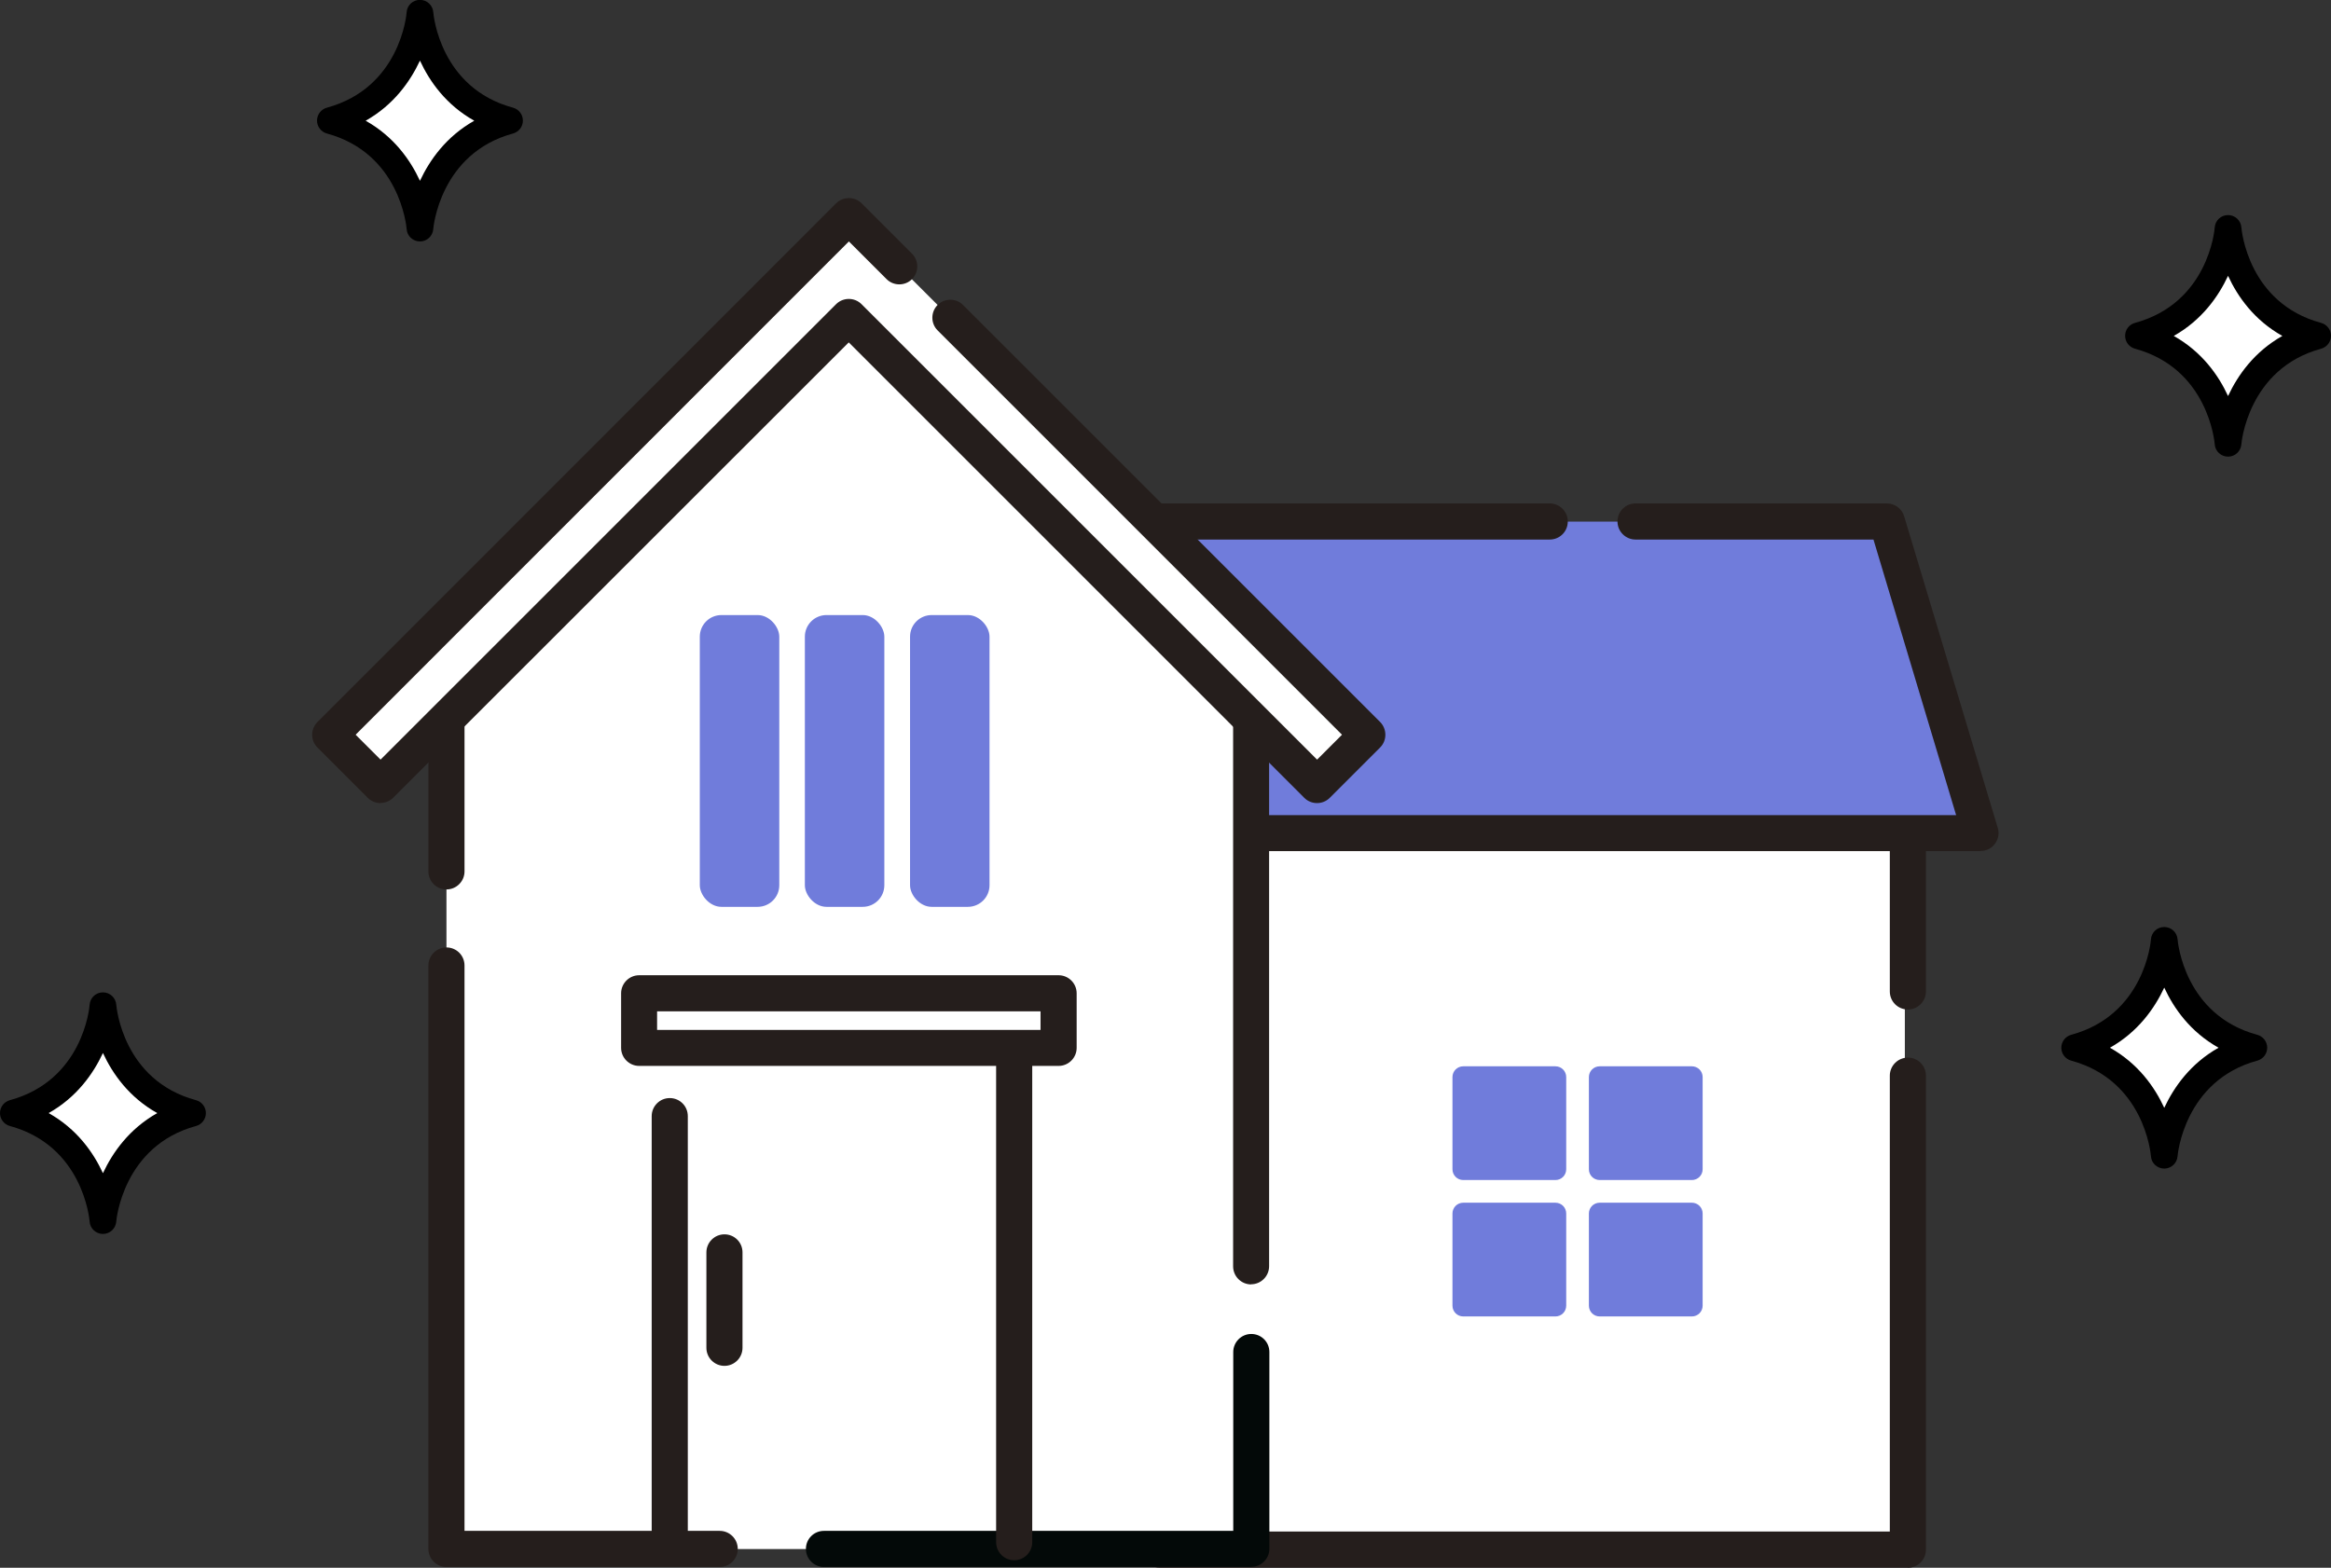
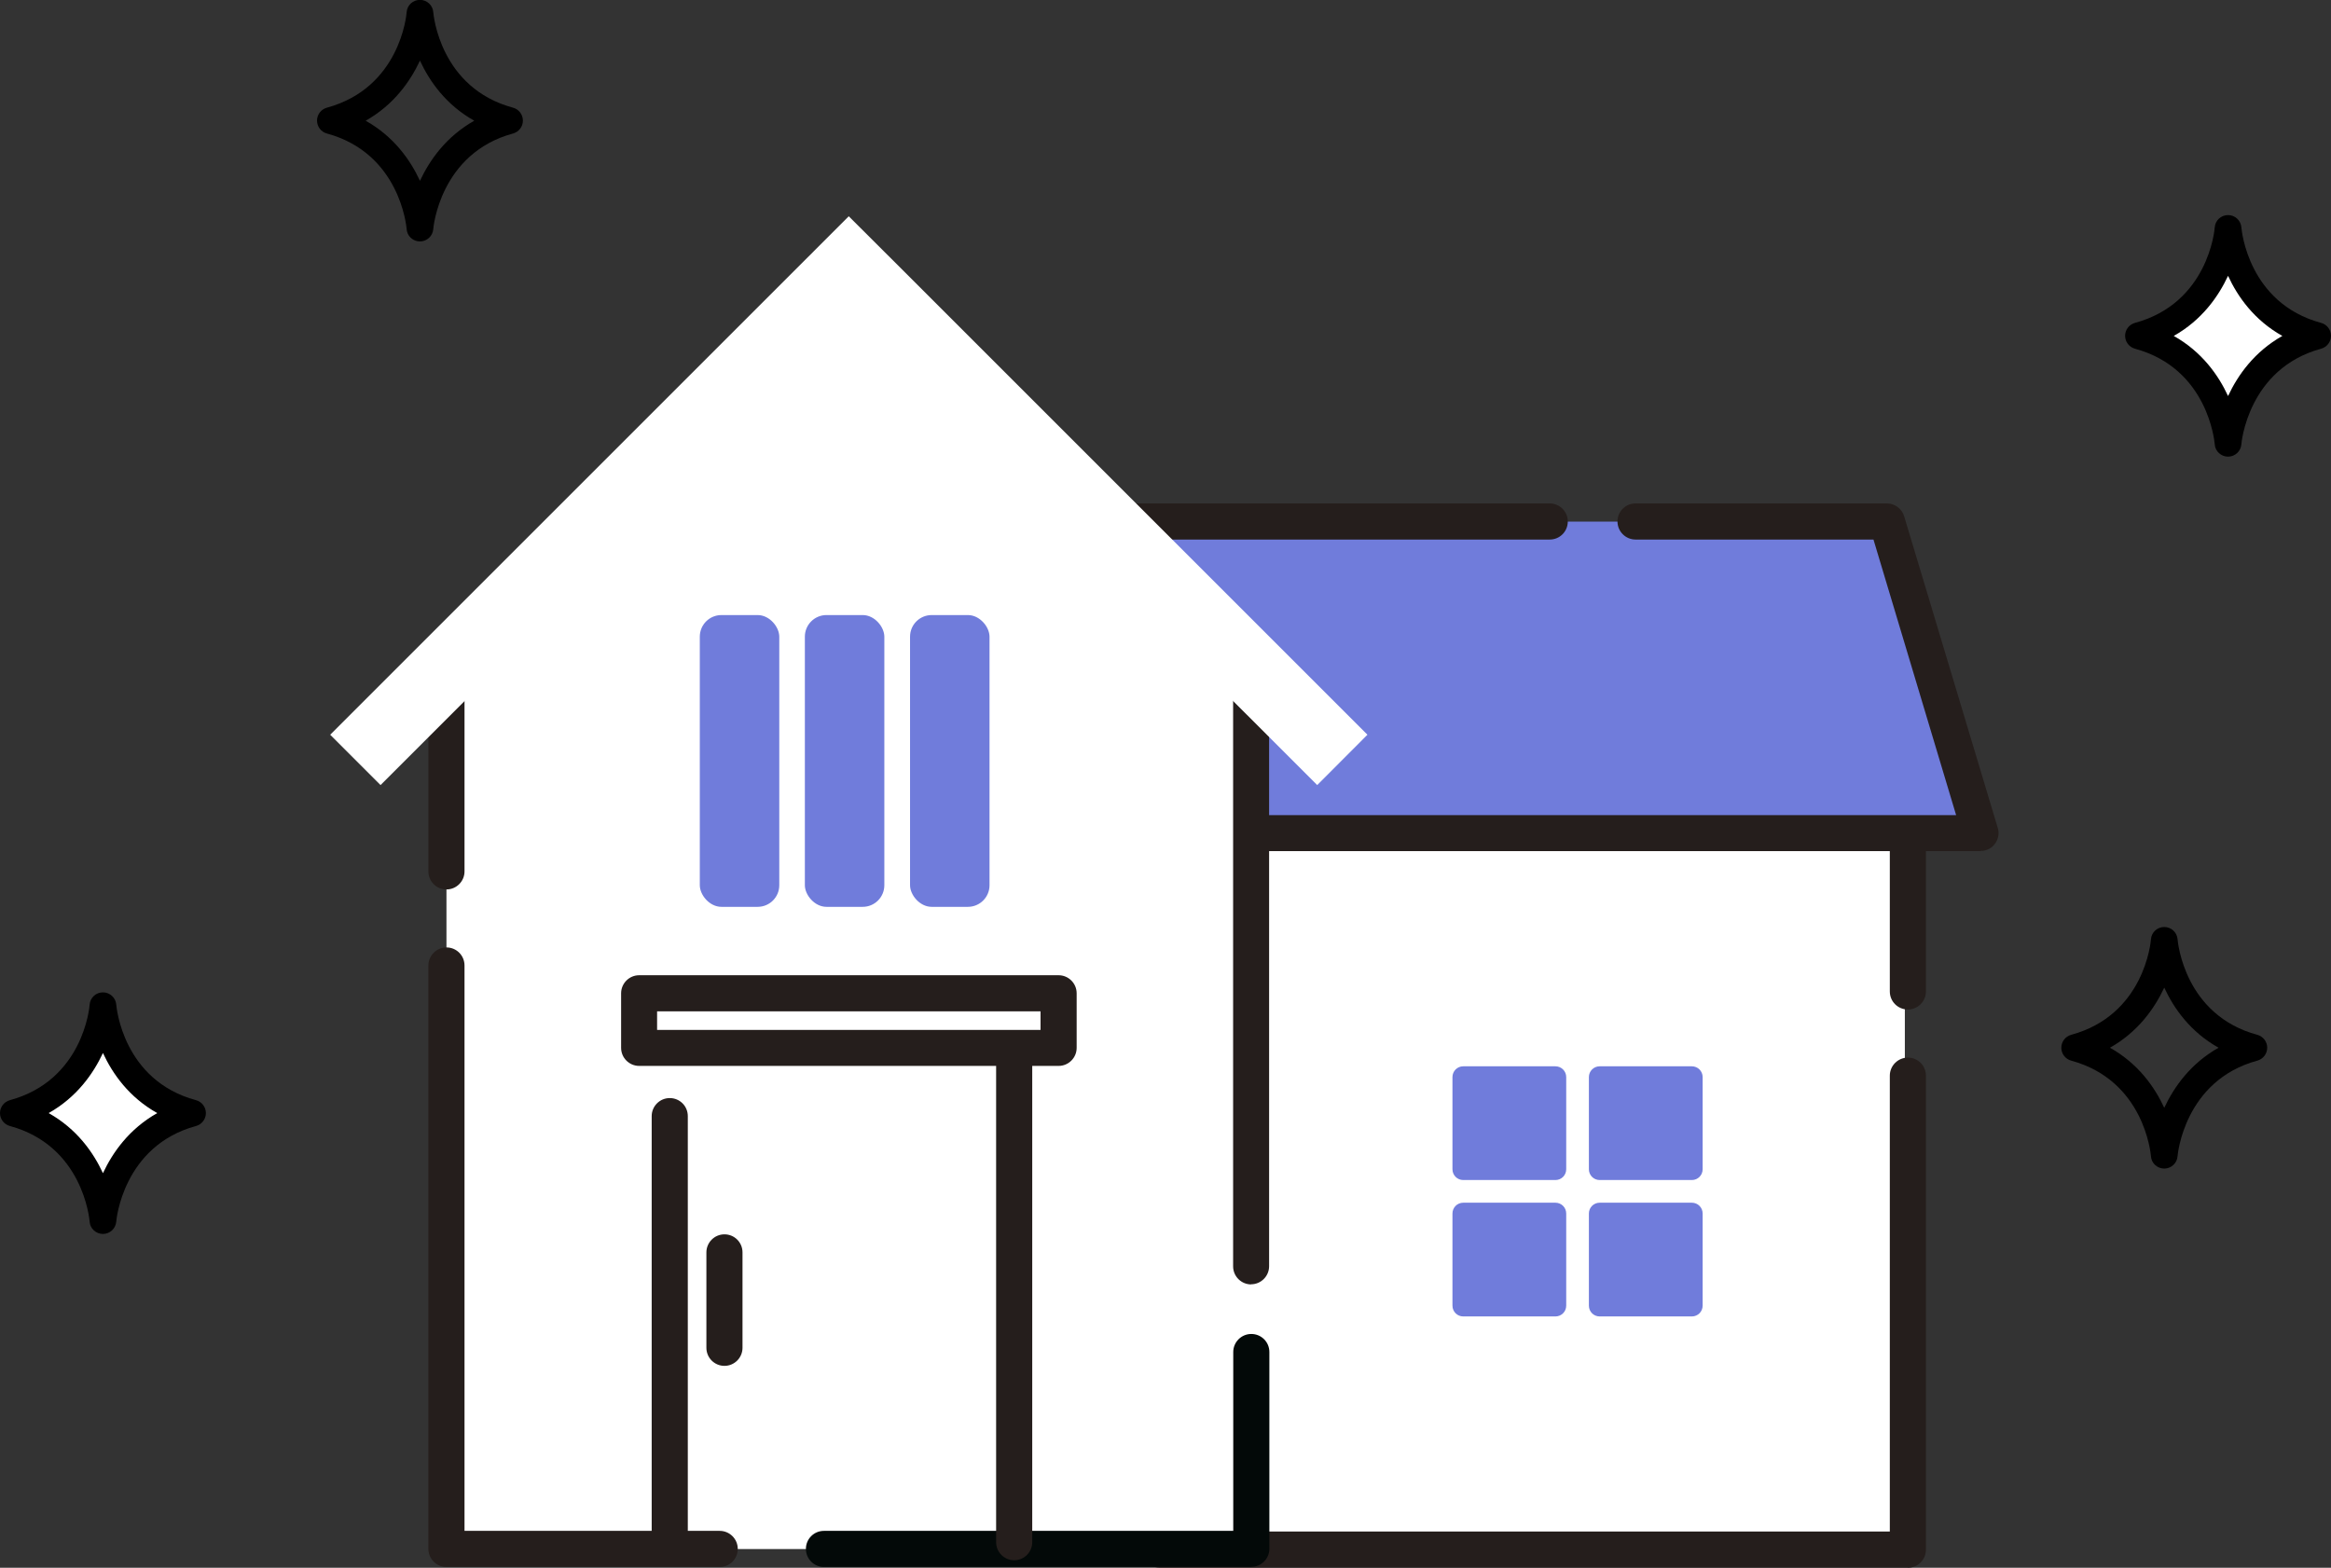
<svg xmlns="http://www.w3.org/2000/svg" id="_レイヤー_2" viewBox="0 0 176.84 118.96">
  <rect x="0" y="0" width="176.84" height="118.96" fill="#333333" stroke="none" />
  <defs>
    <style>.cls-1{fill:#707cdb;}.cls-2{fill:#251e1c;}.cls-3{fill:#030908;}.cls-4{fill:#fff;}</style>
  </defs>
  <g id="_レイヤー_14">
    <g id="sell">
      <g id="comment">
        <polygon class="cls-4" points="87.74 118.89 144.51 118.89 144.51 90.69 144.51 88.01 144.51 60.58 87.74 60.58 87.74 118.89" />
        <path class="cls-2" d="M144.74,118.95h-56.76c-.75,0-1.37-.61-1.37-1.37v-58.32c0-.75.61-1.37,1.37-1.37h56.76c.75,0,1.37.61,1.37,1.37v15.97c0,.75-.61,1.37-1.37,1.37s-1.37-.61-1.37-1.37v-14.61h-54.03v55.59h54.03v-34.59c0-.75.61-1.37,1.37-1.37s1.37.61,1.37,1.37v35.97c0,.75-.61,1.37-1.37,1.37h0Z" />
        <polygon class="cls-1" points="143.16 39.58 73.07 39.58 73.07 63.22 150.25 63.22 143.16 39.58" />
        <path class="cls-2" d="M150.25,64.58h-77.19c-.75,0-1.37-.61-1.37-1.37v-23.64c0-.75.61-1.37,1.37-1.37h44.51c.75,0,1.37.61,1.37,1.37s-.61,1.37-1.37,1.37h-43.15v20.91h73.98l-6.27-20.91h-18.05c-.75,0-1.37-.61-1.37-1.37s.61-1.37,1.37-1.37h19.07c.6,0,1.14.4,1.31.98l7.1,23.64c.13.42.04.86-.21,1.2-.25.35-.66.55-1.09.55h0Z" />
        <polygon class="cls-4" points="66.29 23.75 66.29 20.23 64.39 21.98 62.5 20.23 62.5 23.75 33.87 50.41 33.87 117.54 62.5 117.54 66.29 117.54 94.92 117.54 94.92 50.41 66.29 23.75" />
        <path class="cls-2" d="M94.92,97.46c-.75,0-1.37-.61-1.37-1.37v-45.09l-28.2-26.26c-.28-.25-.43-.62-.43-1v-.5c-.34.14-.71.14-1.05,0v.5c0,.38-.16.74-.43,1l-28.2,26.26v15.12c0,.75-.61,1.37-1.37,1.37s-1.37-.61-1.37-1.37v-15.72c0-.38.16-.74.43-1l28.2-26.26v-2.93c0-.54.32-1.03.82-1.25s1.08-.12,1.48.25l.96.89.96-.89c.4-.37.98-.47,1.48-.25.5.22.82.71.82,1.25v2.93l28.2,26.26c.28.25.43.62.43,1v45.68c0,.75-.61,1.37-1.37,1.37h0Z" />
        <path class="cls-3" d="M94.92,118.9h-32.41c-.75,0-1.37-.61-1.37-1.37s.61-1.37,1.37-1.37h31.05v-13.57c0-.75.61-1.37,1.37-1.37s1.37.61,1.37,1.37v14.93c0,.75-.61,1.37-1.37,1.37Z" />
        <path class="cls-2" d="M54.6,118.9h-20.73c-.75,0-1.37-.61-1.37-1.37v-44.27c0-.75.61-1.37,1.37-1.37s1.37.61,1.37,1.37v42.9h19.36c.75,0,1.37.61,1.37,1.37s-.61,1.37-1.37,1.37Z" />
        <polygon class="cls-4" points="103.74 55.75 68.22 20.23 64.39 16.41 25.05 55.75 28.87 59.57 64.39 24.05 99.93 59.57 103.74 55.75" />
-         <path class="cls-2" d="M28.87,60.94c-.35,0-.7-.14-.97-.4l-3.82-3.82c-.53-.53-.53-1.4,0-1.93L63.43,15.43c.25-.25.6-.4.97-.4h0c.36,0,.71.14.97.4l3.82,3.82c.53.53.53,1.4,0,1.93-.53.53-1.4.53-1.93,0l-2.86-2.86L26.98,55.75l1.89,1.89L63.43,23.08c.53-.53,1.4-.53,1.93,0l34.56,34.56,1.89-1.89-30.68-30.68c-.53-.53-.53-1.4,0-1.93.53-.53,1.4-.53,1.93,0l31.64,31.64c.25.25.4.6.4.97s-.14.71-.4.97l-3.82,3.82c-.53.53-1.4.53-1.93,0l-34.56-34.56L29.83,60.53c-.26.26-.62.4-.97.4h0Z" />
        <rect class="cls-1" x="111.02" y="81.74" width="6.99" height="6.99" />
        <path class="cls-1" d="M118,89.54h-6.99c-.45,0-.82-.36-.82-.82v-6.99c0-.45.36-.82.82-.82h6.99c.45,0,.82.36.82.82v6.99c0,.45-.36.82-.82.82ZM111.83,87.91h5.34v-5.35h-5.34v5.35Z" />
        <rect class="cls-1" x="121.36" y="81.74" width="6.99" height="6.99" />
        <path class="cls-1" d="M128.35,89.54h-6.99c-.45,0-.82-.36-.82-.82v-6.99c0-.45.36-.82.82-.82h6.99c.45,0,.82.36.82.82v6.99c0,.45-.36.82-.82.82ZM122.18,87.91h5.34v-5.35h-5.34v5.35Z" />
        <rect class="cls-1" x="111.02" y="92.09" width="6.99" height="6.99" />
        <path class="cls-1" d="M118,99.89h-6.99c-.45,0-.82-.36-.82-.82v-6.99c0-.45.36-.82.82-.82h6.99c.45,0,.82.36.82.82v6.99c0,.45-.36.82-.82.82ZM111.83,98.26h5.34v-5.35h-5.34v5.35Z" />
        <rect class="cls-1" x="121.36" y="92.09" width="6.99" height="6.99" />
        <path class="cls-1" d="M128.35,99.89h-6.99c-.45,0-.82-.36-.82-.82v-6.99c0-.45.36-.82.82-.82h6.99c.45,0,.82.36.82.82v6.99c0,.45-.36.82-.82.82ZM122.18,98.26h5.34v-5.35h-5.34v5.35Z" />
        <rect class="cls-4" x="48.49" y="75.37" width="31.82" height="4.14" />
        <path class="cls-2" d="M80.31,80.88h-31.82c-.75,0-1.37-.61-1.37-1.37v-4.14c0-.75.61-1.37,1.37-1.37h31.82c.75,0,1.37.61,1.37,1.37v4.14c0,.75-.61,1.37-1.37,1.37ZM49.85,78.15h29.09v-1.41h-29.09v1.41Z" />
        <path class="cls-2" d="M50.81,118.13c-.75,0-1.37-.61-1.37-1.37v-32.07c0-.75.61-1.37,1.37-1.37s1.37.61,1.37,1.37v32.07c0,.75-.61,1.37-1.37,1.37Z" />
        <path class="cls-2" d="M76.94,118.39c-.75,0-1.37-.61-1.37-1.37v-37.25c0-.75.61-1.37,1.37-1.37s1.37.61,1.37,1.37v37.25c0,.75-.61,1.37-1.37,1.37Z" />
        <path class="cls-2" d="M54.96,103.64c-.75,0-1.37-.61-1.37-1.37v-7.24c0-.75.61-1.37,1.37-1.37s1.37.61,1.37,1.37v7.24c0,.75-.61,1.37-1.37,1.37Z" />
        <rect class="cls-1" x="53.09" y="46.67" width="6.03" height="22.14" rx="1.64" ry="1.64" />
        <rect class="cls-1" x="61.06" y="46.67" width="6.03" height="22.14" rx="1.64" ry="1.64" />
        <rect class="cls-1" x="69.04" y="46.67" width="6.03" height="22.14" rx="1.64" ry="1.64" />
-         <path class="cls-4" d="M164.19,71.36s-.47,6.44-6.8,8.15c6.32,1.71,6.8,8.15,6.8,8.15,0,0,.47-6.44,6.8-8.15-6.32-1.71-6.8-8.15-6.8-8.15Z" />
        <path d="M164.19,88.67h0c-.53,0-.98-.41-1.01-.94-.02-.23-.53-5.75-6.05-7.25-.44-.12-.75-.52-.75-.98s.31-.86.75-.98c5.53-1.5,6.04-7.02,6.05-7.25.04-.53.48-.93,1.01-.93h0c.53,0,.97.41,1.01.93.02.24.53,5.76,6.05,7.25.44.12.75.52.75.98s-.31.86-.75.98c-5.56,1.51-6.05,7.19-6.05,7.25-.04.53-.48.94-1.01.94ZM160.07,79.5c2.14,1.2,3.39,2.98,4.12,4.56.74-1.58,1.99-3.36,4.12-4.56-2.14-1.2-3.39-2.98-4.12-4.56-.74,1.58-1.99,3.36-4.12,4.56Z" />
-         <path class="cls-4" d="M31.86,1s-.47,6.44-6.8,8.15c6.32,1.71,6.8,8.15,6.8,8.15,0,0,.47-6.44,6.8-8.15-6.32-1.71-6.8-8.15-6.8-8.15Z" />
        <path d="M31.86,18.32h0c-.53,0-.98-.41-1.01-.94-.02-.23-.53-5.75-6.05-7.25-.44-.12-.75-.52-.75-.98s.31-.86.75-.98c5.53-1.5,6.04-7.02,6.05-7.25.04-.53.48-.93,1.01-.93h0c.53,0,.97.41,1.01.93.02.24.53,5.76,6.05,7.25.44.12.75.52.75.98s-.31.86-.75.98c-5.56,1.51-6.05,7.19-6.05,7.25-.04.53-.48.94-1.01.94ZM27.74,9.16c2.14,1.2,3.39,2.98,4.12,4.56.74-1.58,1.99-3.36,4.12-4.56-2.14-1.2-3.39-2.98-4.12-4.56-.74,1.58-1.99,3.36-4.12,4.56Z" />
        <path class="cls-4" d="M7.81,76.32s-.47,6.44-6.8,8.15c6.32,1.71,6.8,8.15,6.8,8.15,0,0,.47-6.44,6.8-8.15-6.32-1.71-6.8-8.15-6.8-8.15Z" />
        <path d="M7.81,93.63h0c-.53,0-.98-.41-1.01-.94-.02-.23-.53-5.75-6.05-7.25-.44-.12-.75-.52-.75-.98s.31-.86.75-.98c5.53-1.5,6.04-7.02,6.05-7.25.04-.53.48-.93,1.01-.93h0c.53,0,.97.41,1.01.93.02.24.53,5.76,6.05,7.25.44.12.75.52.75.98s-.31.86-.75.98c-5.56,1.51-6.05,7.19-6.05,7.25-.04.53-.48.94-1.01.94ZM3.69,84.46c2.14,1.2,3.39,2.98,4.12,4.56.74-1.58,1.99-3.36,4.12-4.56-2.14-1.2-3.39-2.98-4.12-4.56-.74,1.58-1.99,3.36-4.12,4.56Z" />
        <path class="cls-4" d="M169.03,17.33s-.47,6.44-6.8,8.15c6.32,1.71,6.8,8.15,6.8,8.15,0,0,.47-6.44,6.8-8.15-6.32-1.71-6.8-8.15-6.8-8.15Z" />
        <path d="M169.03,34.65h0c-.53,0-.98-.41-1.01-.94-.02-.23-.53-5.75-6.05-7.25-.44-.12-.75-.52-.75-.98s.31-.86.75-.98c5.53-1.5,6.04-7.02,6.05-7.25.04-.53.48-.93,1.01-.93h0c.53,0,.97.41,1.01.93.02.24.53,5.76,6.05,7.25.44.12.75.52.75.98s-.31.86-.75.98c-5.56,1.51-6.05,7.19-6.05,7.25-.04.53-.48.94-1.01.94ZM164.91,25.49c2.14,1.2,3.39,2.98,4.12,4.56.74-1.58,1.99-3.36,4.12-4.56-2.14-1.2-3.39-2.98-4.12-4.56-.74,1.58-1.99,3.36-4.12,4.56Z" />
      </g>
    </g>
  </g>
</svg>